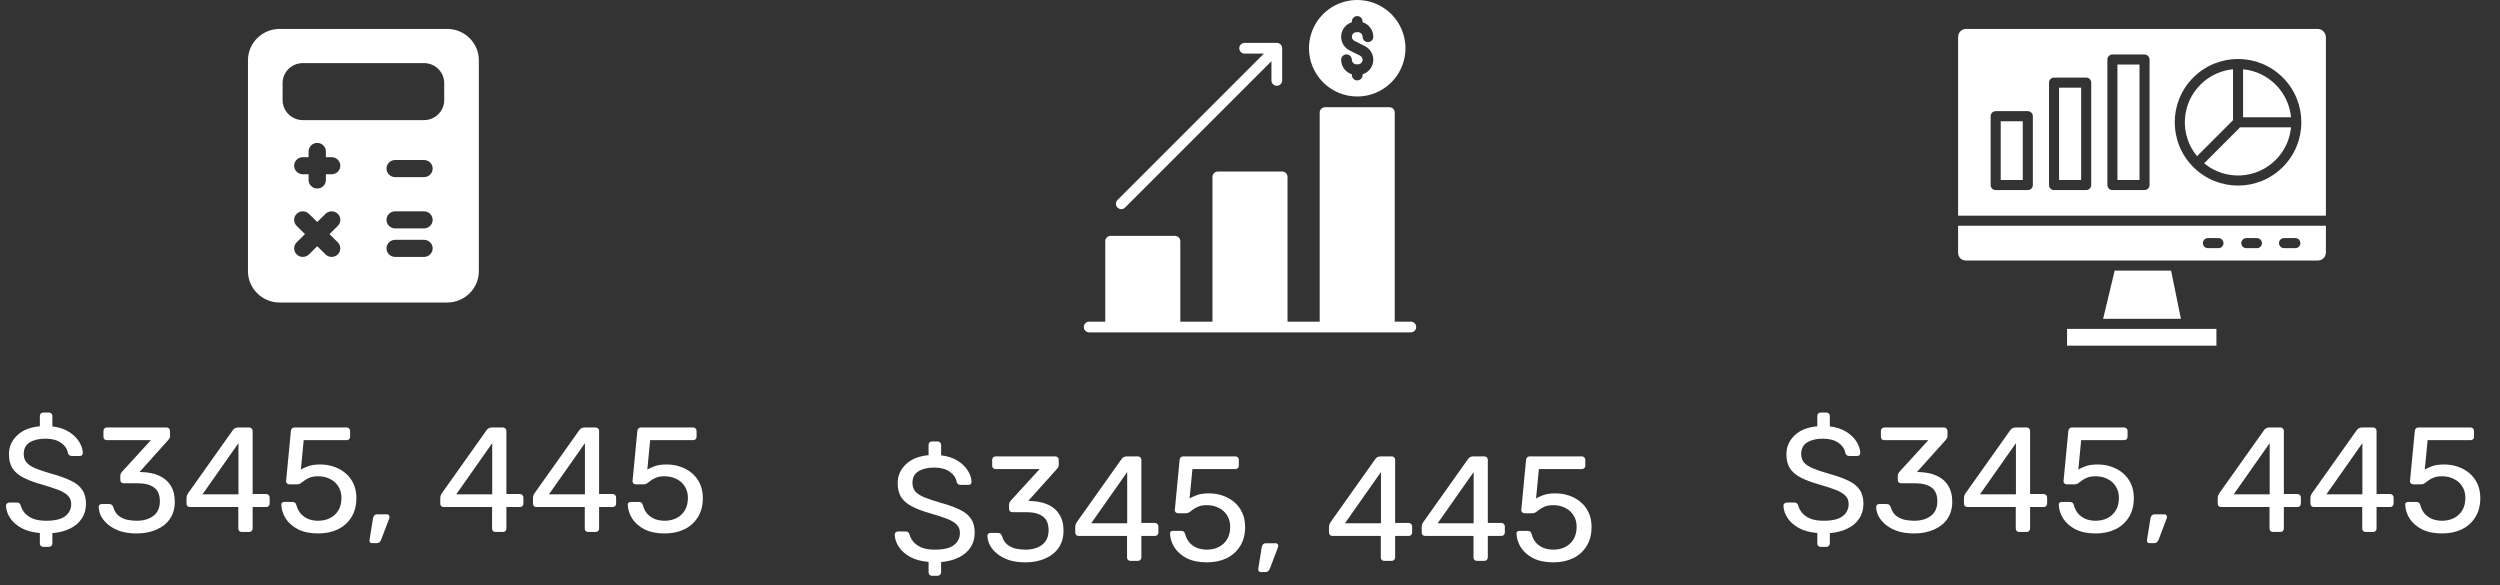
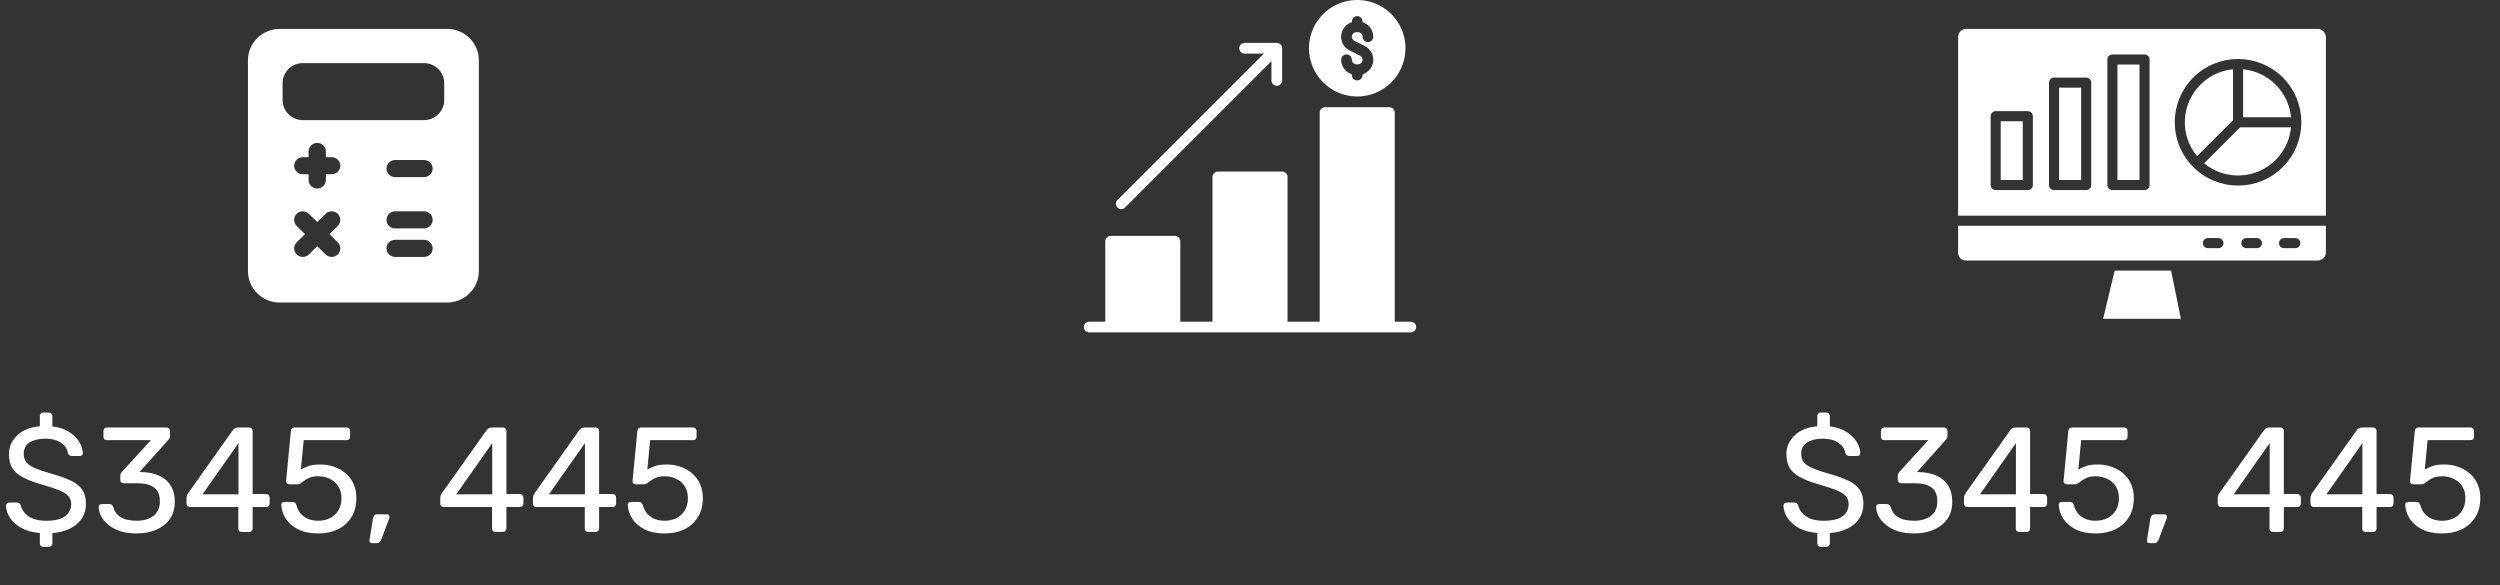
<svg xmlns="http://www.w3.org/2000/svg" width="346" height="81" viewBox="0 0 346 81" fill="none">
  <rect x="0" y="0" width="346" height="81" fill="#333333" stroke="none" />
  <path d="M61.879 4H38.713C36.289 4 34.319 5.946 34.319 8.339V37.531C34.319 39.924 36.289 41.87 38.713 41.87H61.879C64.302 41.87 66.272 39.924 66.272 37.531V8.339C66.272 5.946 64.302 4 61.879 4ZM46.749 33.538C47.217 34.001 47.217 34.75 46.749 35.213C46.516 35.443 46.209 35.558 45.902 35.558C45.595 35.558 45.289 35.443 45.055 35.211L43.905 34.077L42.755 35.213C42.522 35.443 42.215 35.558 41.908 35.558C41.601 35.558 41.295 35.443 41.061 35.211C40.593 34.749 40.593 33.999 41.061 33.537L42.21 32.402L41.06 31.266C40.592 30.804 40.592 30.054 41.06 29.592C41.528 29.13 42.287 29.13 42.755 29.592L43.905 30.728L45.055 29.592C45.523 29.13 46.282 29.13 46.751 29.592C47.219 30.054 47.219 30.804 46.751 31.266L45.6 32.402L46.749 33.538ZM45.902 24.118H45.103V24.907C45.103 25.561 44.567 26.091 43.905 26.091C43.244 26.091 42.707 25.561 42.707 24.907V24.118H41.908C41.247 24.118 40.71 23.588 40.71 22.935C40.71 22.282 41.247 21.752 41.908 21.752H42.707V20.962C42.707 20.309 43.244 19.779 43.905 19.779C44.567 19.779 45.103 20.309 45.103 20.962V21.752H45.902C46.564 21.752 47.1 22.282 47.1 22.935C47.1 23.588 46.564 24.118 45.902 24.118ZM58.683 35.558H54.689C54.028 35.558 53.491 35.028 53.491 34.375C53.491 33.721 54.028 33.191 54.689 33.191H58.683C59.345 33.191 59.882 33.721 59.882 34.375C59.882 35.028 59.345 35.558 58.683 35.558ZM58.683 31.613H54.689C54.028 31.613 53.491 31.083 53.491 30.43C53.491 29.777 54.028 29.247 54.689 29.247H58.683C59.345 29.247 59.882 29.777 59.882 30.43C59.882 31.083 59.345 31.613 58.683 31.613ZM58.683 24.513H54.689C54.028 24.513 53.491 23.983 53.491 23.329C53.491 22.676 54.028 22.146 54.689 22.146H58.683C59.345 22.146 59.882 22.676 59.882 23.329C59.882 23.983 59.345 24.513 58.683 24.513ZM61.479 13.862C61.479 15.385 60.225 16.623 58.683 16.623H41.908C40.366 16.623 39.112 15.385 39.112 13.862V11.495C39.112 9.972 40.366 8.734 41.908 8.734H58.683C60.225 8.734 61.479 9.972 61.479 11.495V13.862Z" fill="white" />
  <path d="M5.99 75.687C5.839 75.687 5.722 75.638 5.639 75.542C5.557 75.46 5.515 75.349 5.515 75.212V73.766C4.51 73.683 3.663 73.456 2.974 73.084C2.286 72.698 1.763 72.237 1.405 71.7C1.047 71.163 0.854 70.591 0.826 69.986C0.826 69.875 0.868 69.779 0.95 69.696C1.047 69.6 1.157 69.552 1.281 69.552H2.334C2.499 69.552 2.623 69.593 2.706 69.676C2.789 69.758 2.844 69.855 2.871 69.965C2.954 70.295 3.126 70.626 3.388 70.956C3.649 71.273 4.021 71.542 4.503 71.762C4.999 71.969 5.632 72.072 6.403 72.072C7.588 72.072 8.455 71.865 9.006 71.452C9.571 71.025 9.853 70.461 9.853 69.758C9.853 69.276 9.702 68.891 9.399 68.602C9.109 68.299 8.662 68.03 8.056 67.796C7.45 67.562 6.665 67.307 5.701 67.032C4.696 66.743 3.863 66.426 3.202 66.082C2.541 65.737 2.045 65.31 1.714 64.801C1.398 64.291 1.239 63.644 1.239 62.859C1.239 61.854 1.611 60.993 2.355 60.277C3.098 59.547 4.152 59.12 5.515 58.996V57.571C5.515 57.434 5.557 57.323 5.639 57.241C5.722 57.144 5.839 57.096 5.99 57.096H6.775C6.913 57.096 7.023 57.144 7.106 57.241C7.202 57.323 7.25 57.434 7.25 57.571V59.017C8.173 59.127 8.944 59.382 9.564 59.781C10.184 60.181 10.652 60.642 10.969 61.165C11.285 61.689 11.45 62.198 11.464 62.694C11.464 62.79 11.43 62.887 11.361 62.983C11.292 63.066 11.182 63.107 11.03 63.107H9.936C9.839 63.107 9.736 63.08 9.626 63.024C9.529 62.969 9.454 62.866 9.399 62.715C9.316 62.15 8.999 61.675 8.448 61.289C7.898 60.904 7.181 60.711 6.3 60.711C5.405 60.711 4.675 60.883 4.111 61.227C3.56 61.572 3.284 62.109 3.284 62.839C3.284 63.307 3.415 63.699 3.677 64.016C3.938 64.319 4.352 64.587 4.916 64.822C5.481 65.056 6.218 65.303 7.126 65.565C8.228 65.868 9.13 66.192 9.832 66.536C10.535 66.867 11.051 67.287 11.382 67.796C11.726 68.292 11.898 68.932 11.898 69.717C11.898 70.502 11.705 71.184 11.32 71.762C10.948 72.34 10.411 72.802 9.708 73.146C9.02 73.49 8.201 73.704 7.25 73.786V75.212C7.25 75.349 7.202 75.46 7.106 75.542C7.023 75.638 6.913 75.687 6.775 75.687H5.99ZM18.924 73.828C18.057 73.828 17.3 73.724 16.652 73.518C16.005 73.297 15.461 73.008 15.021 72.65C14.58 72.292 14.242 71.9 14.008 71.473C13.788 71.046 13.671 70.605 13.657 70.151C13.657 70.027 13.698 69.93 13.781 69.862C13.864 69.793 13.967 69.758 14.091 69.758H15.103C15.227 69.758 15.337 69.786 15.434 69.841C15.53 69.896 15.613 70.013 15.681 70.192C15.819 70.688 16.053 71.073 16.384 71.349C16.728 71.624 17.12 71.817 17.561 71.927C18.016 72.024 18.47 72.072 18.924 72.072C19.875 72.072 20.646 71.845 21.238 71.39C21.83 70.936 22.126 70.268 22.126 69.387C22.126 68.492 21.858 67.851 21.321 67.466C20.784 67.08 20.04 66.887 19.09 66.887H17.127C16.99 66.887 16.873 66.846 16.776 66.763C16.694 66.681 16.652 66.564 16.652 66.412V65.854C16.652 65.73 16.673 65.627 16.714 65.544C16.769 65.448 16.825 65.365 16.88 65.297L20.887 60.917H14.793C14.656 60.917 14.539 60.876 14.442 60.794C14.36 60.711 14.318 60.594 14.318 60.442V59.657C14.318 59.506 14.36 59.389 14.442 59.306C14.539 59.21 14.656 59.162 14.793 59.162H23.035C23.187 59.162 23.304 59.21 23.386 59.306C23.483 59.389 23.531 59.506 23.531 59.657V60.401C23.531 60.498 23.503 60.587 23.448 60.67C23.407 60.739 23.359 60.807 23.304 60.876L19.317 65.317L19.648 65.338C20.556 65.365 21.348 65.531 22.023 65.834C22.712 66.137 23.242 66.591 23.613 67.197C23.999 67.789 24.192 68.54 24.192 69.448C24.192 70.371 23.965 71.163 23.51 71.824C23.056 72.471 22.429 72.967 21.631 73.311C20.832 73.656 19.93 73.828 18.924 73.828ZM33.458 73.621C33.32 73.621 33.203 73.58 33.107 73.497C33.024 73.401 32.983 73.284 32.983 73.146V70.171H26.29C26.153 70.171 26.035 70.13 25.939 70.048C25.857 69.951 25.815 69.834 25.815 69.696V68.87C25.815 68.815 25.829 68.732 25.857 68.622C25.898 68.498 25.96 68.374 26.042 68.251L32.239 59.513C32.404 59.279 32.659 59.162 33.004 59.162H34.491C34.629 59.162 34.739 59.21 34.821 59.306C34.918 59.389 34.966 59.499 34.966 59.637V68.374H36.825C36.976 68.374 37.093 68.423 37.176 68.519C37.273 68.602 37.321 68.712 37.321 68.85V69.696C37.321 69.834 37.273 69.951 37.176 70.048C37.093 70.13 36.983 70.171 36.846 70.171H34.966V73.146C34.966 73.284 34.918 73.401 34.821 73.497C34.739 73.58 34.629 73.621 34.491 73.621H33.458ZM28.025 68.416H33.004V61.331L28.025 68.416ZM44.036 73.828C42.948 73.828 42.025 73.642 41.268 73.27C40.524 72.884 39.953 72.389 39.553 71.783C39.168 71.177 38.961 70.536 38.934 69.862C38.92 69.738 38.955 69.641 39.037 69.573C39.12 69.504 39.223 69.469 39.347 69.469H40.462C40.586 69.469 40.697 69.497 40.793 69.552C40.889 69.607 40.965 69.724 41.02 69.903C41.158 70.412 41.378 70.832 41.681 71.163C41.998 71.48 42.356 71.714 42.755 71.865C43.168 72.003 43.595 72.072 44.036 72.072C44.628 72.072 45.165 71.955 45.647 71.721C46.143 71.473 46.535 71.115 46.825 70.647C47.114 70.165 47.258 69.586 47.258 68.912C47.258 68.292 47.114 67.762 46.825 67.321C46.549 66.867 46.163 66.522 45.668 66.288C45.186 66.04 44.642 65.916 44.036 65.916C43.581 65.916 43.21 65.971 42.92 66.082C42.631 66.192 42.383 66.323 42.177 66.474C41.984 66.626 41.805 66.756 41.64 66.867C41.488 66.977 41.316 67.032 41.123 67.032H40.049C39.925 67.032 39.815 66.99 39.719 66.908C39.622 66.811 39.581 66.701 39.595 66.577L40.256 59.678C40.27 59.513 40.318 59.389 40.4 59.306C40.497 59.21 40.621 59.162 40.772 59.162H47.981C48.119 59.162 48.229 59.21 48.312 59.306C48.408 59.389 48.456 59.499 48.456 59.637V60.442C48.456 60.594 48.408 60.711 48.312 60.794C48.229 60.876 48.119 60.917 47.981 60.917H42.032L41.64 64.987C41.833 64.863 42.142 64.718 42.569 64.553C42.996 64.374 43.581 64.284 44.325 64.284C45 64.284 45.633 64.388 46.225 64.594C46.831 64.801 47.368 65.104 47.837 65.503C48.305 65.903 48.67 66.391 48.931 66.97C49.193 67.534 49.324 68.189 49.324 68.932C49.324 69.979 49.09 70.867 48.622 71.597C48.167 72.327 47.541 72.884 46.742 73.27C45.957 73.642 45.055 73.828 44.036 73.828ZM51.471 75.17C51.361 75.17 51.272 75.129 51.203 75.046C51.148 74.964 51.127 74.861 51.141 74.737L51.616 71.783C51.644 71.617 51.699 71.48 51.781 71.37C51.878 71.246 52.015 71.184 52.194 71.184H53.578C53.675 71.184 53.751 71.218 53.806 71.287C53.874 71.356 53.909 71.438 53.909 71.535C53.909 71.645 53.881 71.755 53.826 71.865L52.752 74.695C52.697 74.833 52.621 74.943 52.525 75.026C52.442 75.122 52.318 75.17 52.153 75.17H51.471ZM68.578 73.621C68.44 73.621 68.323 73.58 68.227 73.497C68.144 73.401 68.103 73.284 68.103 73.146V70.171H61.41C61.272 70.171 61.155 70.13 61.059 70.048C60.976 69.951 60.935 69.834 60.935 69.696V68.87C60.935 68.815 60.949 68.732 60.976 68.622C61.017 68.498 61.08 68.374 61.162 68.251L67.359 59.513C67.524 59.279 67.779 59.162 68.123 59.162H69.611C69.748 59.162 69.858 59.21 69.941 59.306C70.037 59.389 70.086 59.499 70.086 59.637V68.374H71.945C72.096 68.374 72.213 68.423 72.296 68.519C72.392 68.602 72.44 68.712 72.44 68.85V69.696C72.44 69.834 72.392 69.951 72.296 70.048C72.213 70.13 72.103 70.171 71.965 70.171H70.086V73.146C70.086 73.284 70.037 73.401 69.941 73.497C69.858 73.58 69.748 73.621 69.611 73.621H68.578ZM63.145 68.416H68.123V61.331L63.145 68.416ZM81.407 73.621C81.269 73.621 81.152 73.58 81.056 73.497C80.973 73.401 80.932 73.284 80.932 73.146V70.171H74.239C74.102 70.171 73.985 70.13 73.888 70.048C73.806 69.951 73.764 69.834 73.764 69.696V68.87C73.764 68.815 73.778 68.732 73.806 68.622C73.847 68.498 73.909 68.374 73.992 68.251L80.188 59.513C80.354 59.279 80.608 59.162 80.953 59.162H82.44C82.578 59.162 82.688 59.21 82.77 59.306C82.867 59.389 82.915 59.499 82.915 59.637V68.374H84.774C84.926 68.374 85.043 68.423 85.125 68.519C85.222 68.602 85.27 68.712 85.27 68.85V69.696C85.27 69.834 85.222 69.951 85.125 70.048C85.043 70.13 84.933 70.171 84.795 70.171H82.915V73.146C82.915 73.284 82.867 73.401 82.77 73.497C82.688 73.58 82.578 73.621 82.44 73.621H81.407ZM75.975 68.416H80.953V61.331L75.975 68.416ZM91.985 73.828C90.897 73.828 89.975 73.642 89.217 73.27C88.474 72.884 87.902 72.389 87.503 71.783C87.117 71.177 86.91 70.536 86.883 69.862C86.869 69.738 86.904 69.641 86.986 69.573C87.069 69.504 87.172 69.469 87.296 69.469H88.412C88.535 69.469 88.646 69.497 88.742 69.552C88.838 69.607 88.914 69.724 88.969 69.903C89.107 70.412 89.327 70.832 89.63 71.163C89.947 71.48 90.305 71.714 90.704 71.865C91.118 72.003 91.544 72.072 91.985 72.072C92.577 72.072 93.114 71.955 93.596 71.721C94.092 71.473 94.484 71.115 94.774 70.647C95.063 70.165 95.207 69.586 95.207 68.912C95.207 68.292 95.063 67.762 94.774 67.321C94.498 66.867 94.113 66.522 93.617 66.288C93.135 66.04 92.591 65.916 91.985 65.916C91.531 65.916 91.159 65.971 90.87 66.082C90.581 66.192 90.333 66.323 90.126 66.474C89.933 66.626 89.754 66.756 89.589 66.867C89.438 66.977 89.265 67.032 89.073 67.032H87.998C87.874 67.032 87.764 66.99 87.668 66.908C87.572 66.811 87.53 66.701 87.544 66.577L88.205 59.678C88.219 59.513 88.267 59.389 88.35 59.306C88.446 59.21 88.57 59.162 88.721 59.162H95.93C96.068 59.162 96.178 59.21 96.261 59.306C96.357 59.389 96.406 59.499 96.406 59.637V60.442C96.406 60.594 96.357 60.711 96.261 60.794C96.178 60.876 96.068 60.917 95.93 60.917H89.981L89.589 64.987C89.782 64.863 90.092 64.718 90.519 64.553C90.945 64.374 91.531 64.284 92.274 64.284C92.949 64.284 93.582 64.388 94.175 64.594C94.781 64.801 95.318 65.104 95.786 65.503C96.254 65.903 96.619 66.391 96.881 66.97C97.142 67.534 97.273 68.189 97.273 68.932C97.273 69.979 97.039 70.867 96.571 71.597C96.116 72.327 95.49 72.884 94.691 73.27C93.906 73.642 93.004 73.828 91.985 73.828Z" fill="white" />
-   <path d="M128.99 79.687C128.839 79.687 128.722 79.638 128.639 79.542C128.557 79.46 128.515 79.349 128.515 79.212V77.766C127.51 77.683 126.663 77.456 125.975 77.084C125.286 76.698 124.763 76.237 124.405 75.7C124.047 75.163 123.854 74.591 123.826 73.986C123.826 73.875 123.868 73.779 123.95 73.696C124.047 73.6 124.157 73.552 124.281 73.552H125.334C125.499 73.552 125.623 73.593 125.706 73.676C125.789 73.758 125.844 73.855 125.871 73.965C125.954 74.295 126.126 74.626 126.388 74.956C126.649 75.273 127.021 75.542 127.503 75.762C127.999 75.969 128.632 76.072 129.403 76.072C130.588 76.072 131.455 75.865 132.006 75.452C132.571 75.025 132.853 74.461 132.853 73.758C132.853 73.276 132.702 72.891 132.399 72.602C132.109 72.299 131.662 72.03 131.056 71.796C130.45 71.562 129.665 71.307 128.701 71.032C127.696 70.743 126.863 70.426 126.202 70.082C125.541 69.737 125.045 69.31 124.714 68.801C124.398 68.291 124.239 67.644 124.239 66.859C124.239 65.854 124.611 64.993 125.355 64.277C126.098 63.547 127.152 63.12 128.515 62.996V61.571C128.515 61.434 128.557 61.323 128.639 61.241C128.722 61.144 128.839 61.096 128.99 61.096H129.775C129.913 61.096 130.023 61.144 130.106 61.241C130.202 61.323 130.25 61.434 130.25 61.571V63.017C131.173 63.127 131.944 63.382 132.564 63.781C133.184 64.181 133.652 64.642 133.968 65.165C134.285 65.689 134.45 66.198 134.464 66.694C134.464 66.79 134.43 66.887 134.361 66.983C134.292 67.066 134.182 67.107 134.03 67.107H132.936C132.839 67.107 132.736 67.079 132.626 67.024C132.529 66.969 132.454 66.866 132.399 66.715C132.316 66.15 131.999 65.675 131.448 65.289C130.898 64.904 130.181 64.711 129.3 64.711C128.405 64.711 127.675 64.883 127.111 65.227C126.56 65.572 126.284 66.109 126.284 66.838C126.284 67.307 126.415 67.699 126.677 68.016C126.938 68.319 127.352 68.587 127.916 68.822C128.481 69.056 129.218 69.303 130.126 69.565C131.228 69.868 132.13 70.192 132.832 70.536C133.535 70.867 134.051 71.287 134.382 71.796C134.726 72.292 134.898 72.932 134.898 73.717C134.898 74.502 134.705 75.184 134.32 75.762C133.948 76.34 133.411 76.802 132.708 77.146C132.02 77.49 131.201 77.704 130.25 77.786V79.212C130.25 79.349 130.202 79.46 130.106 79.542C130.023 79.638 129.913 79.687 129.775 79.687H128.99ZM141.925 77.828C141.057 77.828 140.3 77.724 139.652 77.518C139.005 77.297 138.461 77.008 138.02 76.65C137.58 76.292 137.242 75.9 137.008 75.473C136.788 75.046 136.671 74.605 136.657 74.151C136.657 74.027 136.698 73.93 136.781 73.862C136.864 73.793 136.967 73.758 137.091 73.758H138.103C138.227 73.758 138.337 73.786 138.434 73.841C138.53 73.896 138.613 74.013 138.681 74.192C138.819 74.688 139.053 75.073 139.384 75.349C139.728 75.624 140.121 75.817 140.561 75.927C141.016 76.024 141.47 76.072 141.925 76.072C142.875 76.072 143.646 75.845 144.238 75.39C144.83 74.936 145.126 74.268 145.126 73.387C145.126 72.492 144.858 71.851 144.321 71.466C143.784 71.08 143.04 70.887 142.09 70.887H140.127C139.99 70.887 139.873 70.846 139.776 70.763C139.694 70.681 139.652 70.564 139.652 70.412V69.854C139.652 69.73 139.673 69.627 139.714 69.544C139.769 69.448 139.824 69.365 139.88 69.297L143.887 64.918H137.793C137.656 64.918 137.539 64.876 137.442 64.794C137.359 64.711 137.318 64.594 137.318 64.442V63.657C137.318 63.506 137.359 63.389 137.442 63.306C137.539 63.21 137.656 63.162 137.793 63.162H146.035C146.187 63.162 146.304 63.21 146.386 63.306C146.483 63.389 146.531 63.506 146.531 63.657V64.401C146.531 64.498 146.503 64.587 146.448 64.67C146.407 64.739 146.359 64.807 146.304 64.876L142.317 69.317L142.647 69.338C143.556 69.365 144.348 69.531 145.023 69.834C145.712 70.137 146.242 70.591 146.614 71.197C146.999 71.789 147.192 72.54 147.192 73.448C147.192 74.371 146.965 75.163 146.51 75.824C146.056 76.471 145.429 76.967 144.631 77.311C143.832 77.656 142.93 77.828 141.925 77.828ZM156.458 77.621C156.32 77.621 156.203 77.58 156.107 77.497C156.024 77.401 155.983 77.284 155.983 77.146V74.171H149.29C149.153 74.171 149.036 74.13 148.939 74.048C148.856 73.951 148.815 73.834 148.815 73.696V72.87C148.815 72.815 148.829 72.732 148.856 72.622C148.898 72.498 148.96 72.374 149.042 72.251L155.239 63.513C155.405 63.279 155.659 63.162 156.004 63.162H157.491C157.629 63.162 157.739 63.21 157.821 63.306C157.918 63.389 157.966 63.499 157.966 63.637V72.374H159.825C159.976 72.374 160.093 72.423 160.176 72.519C160.273 72.602 160.321 72.712 160.321 72.85V73.696C160.321 73.834 160.273 73.951 160.176 74.048C160.093 74.13 159.983 74.171 159.846 74.171H157.966V77.146C157.966 77.284 157.918 77.401 157.821 77.497C157.739 77.58 157.629 77.621 157.491 77.621H156.458ZM151.025 72.416H156.004V65.331L151.025 72.416ZM167.036 77.828C165.948 77.828 165.025 77.642 164.268 77.27C163.524 76.884 162.953 76.389 162.554 75.783C162.168 75.177 161.961 74.536 161.934 73.862C161.92 73.738 161.954 73.641 162.037 73.573C162.12 73.504 162.223 73.469 162.347 73.469H163.462C163.586 73.469 163.697 73.497 163.793 73.552C163.889 73.607 163.965 73.724 164.02 73.903C164.158 74.412 164.378 74.832 164.681 75.163C164.998 75.48 165.356 75.714 165.755 75.865C166.168 76.003 166.595 76.072 167.036 76.072C167.628 76.072 168.165 75.955 168.647 75.721C169.143 75.473 169.535 75.115 169.825 74.647C170.114 74.165 170.258 73.586 170.258 72.912C170.258 72.292 170.114 71.762 169.825 71.321C169.549 70.867 169.164 70.522 168.668 70.288C168.186 70.04 167.642 69.916 167.036 69.916C166.581 69.916 166.21 69.971 165.92 70.082C165.631 70.192 165.383 70.323 165.177 70.474C164.984 70.626 164.805 70.756 164.64 70.867C164.488 70.977 164.316 71.032 164.123 71.032H163.049C162.925 71.032 162.815 70.99 162.719 70.908C162.622 70.811 162.581 70.701 162.595 70.577L163.256 63.678C163.27 63.513 163.318 63.389 163.4 63.306C163.497 63.21 163.621 63.162 163.772 63.162H170.981C171.119 63.162 171.229 63.21 171.312 63.306C171.408 63.389 171.456 63.499 171.456 63.637V64.442C171.456 64.594 171.408 64.711 171.312 64.794C171.229 64.876 171.119 64.918 170.981 64.918H165.032L164.64 68.987C164.833 68.863 165.142 68.718 165.569 68.553C165.996 68.374 166.581 68.284 167.325 68.284C168 68.284 168.633 68.388 169.225 68.594C169.831 68.801 170.368 69.104 170.837 69.503C171.305 69.903 171.67 70.391 171.931 70.97C172.193 71.534 172.324 72.189 172.324 72.932C172.324 73.979 172.09 74.867 171.622 75.597C171.167 76.327 170.541 76.884 169.742 77.27C168.957 77.642 168.055 77.828 167.036 77.828ZM174.471 79.17C174.361 79.17 174.272 79.129 174.203 79.046C174.148 78.964 174.127 78.861 174.141 78.737L174.616 75.783C174.644 75.617 174.699 75.48 174.781 75.37C174.878 75.246 175.015 75.184 175.194 75.184H176.578C176.675 75.184 176.75 75.218 176.806 75.287C176.874 75.356 176.909 75.438 176.909 75.535C176.909 75.645 176.881 75.755 176.826 75.865L175.752 78.695C175.697 78.833 175.621 78.943 175.525 79.026C175.442 79.122 175.318 79.17 175.153 79.17H174.471ZM191.578 77.621C191.44 77.621 191.323 77.58 191.227 77.497C191.144 77.401 191.103 77.284 191.103 77.146V74.171H184.41C184.272 74.171 184.155 74.13 184.059 74.048C183.976 73.951 183.935 73.834 183.935 73.696V72.87C183.935 72.815 183.949 72.732 183.976 72.622C184.017 72.498 184.079 72.374 184.162 72.251L190.359 63.513C190.524 63.279 190.779 63.162 191.123 63.162H192.61C192.748 63.162 192.858 63.21 192.941 63.306C193.037 63.389 193.086 63.499 193.086 63.637V72.374H194.945C195.096 72.374 195.213 72.423 195.296 72.519C195.392 72.602 195.44 72.712 195.44 72.85V73.696C195.44 73.834 195.392 73.951 195.296 74.048C195.213 74.13 195.103 74.171 194.965 74.171H193.086V77.146C193.086 77.284 193.037 77.401 192.941 77.497C192.858 77.58 192.748 77.621 192.61 77.621H191.578ZM186.145 72.416H191.123V65.331L186.145 72.416ZM204.407 77.621C204.269 77.621 204.152 77.58 204.056 77.497C203.973 77.401 203.932 77.284 203.932 77.146V74.171H197.239C197.102 74.171 196.985 74.13 196.888 74.048C196.806 73.951 196.764 73.834 196.764 73.696V72.87C196.764 72.815 196.778 72.732 196.806 72.622C196.847 72.498 196.909 72.374 196.992 72.251L203.188 63.513C203.354 63.279 203.608 63.162 203.953 63.162H205.44C205.578 63.162 205.688 63.21 205.77 63.306C205.867 63.389 205.915 63.499 205.915 63.637V72.374H207.774C207.926 72.374 208.043 72.423 208.125 72.519C208.222 72.602 208.27 72.712 208.27 72.85V73.696C208.27 73.834 208.222 73.951 208.125 74.048C208.043 74.13 207.932 74.171 207.795 74.171H205.915V77.146C205.915 77.284 205.867 77.401 205.77 77.497C205.688 77.58 205.578 77.621 205.44 77.621H204.407ZM198.975 72.416H203.953V65.331L198.975 72.416ZM214.985 77.828C213.897 77.828 212.975 77.642 212.217 77.27C211.474 76.884 210.902 76.389 210.503 75.783C210.117 75.177 209.911 74.536 209.883 73.862C209.869 73.738 209.904 73.641 209.986 73.573C210.069 73.504 210.172 73.469 210.296 73.469H211.412C211.536 73.469 211.646 73.497 211.742 73.552C211.838 73.607 211.914 73.724 211.969 73.903C212.107 74.412 212.327 74.832 212.63 75.163C212.947 75.48 213.305 75.714 213.704 75.865C214.118 76.003 214.544 76.072 214.985 76.072C215.577 76.072 216.114 75.955 216.596 75.721C217.092 75.473 217.485 75.115 217.774 74.647C218.063 74.165 218.207 73.586 218.207 72.912C218.207 72.292 218.063 71.762 217.774 71.321C217.498 70.867 217.113 70.522 216.617 70.288C216.135 70.04 215.591 69.916 214.985 69.916C214.531 69.916 214.159 69.971 213.87 70.082C213.58 70.192 213.333 70.323 213.126 70.474C212.933 70.626 212.754 70.756 212.589 70.867C212.437 70.977 212.265 71.032 212.073 71.032H210.998C210.875 71.032 210.764 70.99 210.668 70.908C210.572 70.811 210.53 70.701 210.544 70.577L211.205 63.678C211.219 63.513 211.267 63.389 211.35 63.306C211.446 63.21 211.57 63.162 211.721 63.162H218.93C219.068 63.162 219.178 63.21 219.261 63.306C219.357 63.389 219.406 63.499 219.406 63.637V64.442C219.406 64.594 219.357 64.711 219.261 64.794C219.178 64.876 219.068 64.918 218.93 64.918H212.981L212.589 68.987C212.782 68.863 213.092 68.718 213.519 68.553C213.945 68.374 214.531 68.284 215.274 68.284C215.949 68.284 216.583 68.388 217.175 68.594C217.781 68.801 218.318 69.104 218.786 69.503C219.254 69.903 219.619 70.391 219.881 70.97C220.142 71.534 220.273 72.189 220.273 72.932C220.273 73.979 220.039 74.867 219.571 75.597C219.116 76.327 218.49 76.884 217.691 77.27C216.906 77.642 216.004 77.828 214.985 77.828Z" fill="white" />
  <path d="M187.839 13.355C189.16 13.355 190.451 12.963 191.549 12.229C192.647 11.496 193.503 10.453 194.008 9.233C194.514 8.013 194.646 6.67 194.388 5.375C194.131 4.079 193.495 2.89 192.561 1.956C191.627 1.022 190.437 0.386 189.142 0.128C187.846 -0.129 186.504 0.003 185.284 0.508C184.064 1.014 183.021 1.87 182.287 2.968C181.553 4.066 181.162 5.357 181.162 6.677C181.164 8.448 181.868 10.145 183.12 11.397C184.371 12.649 186.069 13.353 187.839 13.355ZM188.23 7.703L186.784 6.98C186.407 6.792 186.094 6.496 185.887 6.129C185.679 5.762 185.586 5.342 185.62 4.922C185.654 4.502 185.812 4.101 186.076 3.772C186.339 3.443 186.695 3.2 187.097 3.075V2.968C187.097 2.771 187.175 2.582 187.314 2.443C187.454 2.304 187.642 2.226 187.839 2.226C188.036 2.226 188.225 2.304 188.364 2.443C188.503 2.582 188.581 2.771 188.581 2.968V3.075C189.01 3.209 189.385 3.476 189.652 3.838C189.919 4.199 190.063 4.636 190.065 5.085C190.065 5.282 189.987 5.471 189.848 5.61C189.708 5.749 189.52 5.827 189.323 5.827C189.126 5.827 188.937 5.749 188.798 5.61C188.659 5.471 188.581 5.282 188.581 5.085C188.581 4.917 188.514 4.756 188.395 4.637C188.276 4.519 188.115 4.452 187.947 4.452H187.731C187.588 4.452 187.45 4.5 187.338 4.588C187.226 4.677 187.147 4.801 187.114 4.94C187.081 5.079 187.096 5.225 187.157 5.354C187.218 5.483 187.32 5.588 187.448 5.652L188.894 6.375C189.271 6.563 189.584 6.859 189.791 7.226C189.999 7.593 190.092 8.013 190.058 8.433C190.024 8.853 189.866 9.254 189.602 9.583C189.339 9.912 188.983 10.155 188.581 10.28V10.387C188.581 10.584 188.503 10.773 188.364 10.912C188.225 11.051 188.036 11.129 187.839 11.129C187.642 11.129 187.454 11.051 187.314 10.912C187.175 10.773 187.097 10.584 187.097 10.387V10.28C186.668 10.146 186.293 9.879 186.026 9.517C185.76 9.156 185.615 8.719 185.613 8.27C185.613 8.073 185.691 7.884 185.831 7.745C185.97 7.606 186.158 7.528 186.355 7.528C186.552 7.528 186.741 7.606 186.88 7.745C187.019 7.884 187.097 8.073 187.097 8.27C187.097 8.438 187.164 8.599 187.283 8.717C187.402 8.836 187.563 8.903 187.731 8.903H187.947C188.09 8.903 188.229 8.855 188.341 8.767C188.453 8.678 188.531 8.554 188.564 8.415C188.597 8.276 188.582 8.13 188.521 8.001C188.461 7.871 188.358 7.766 188.23 7.703Z" fill="white" />
  <path d="M195.258 44.516H193.032V15.581C193.032 15.384 192.954 15.195 192.815 15.056C192.676 14.917 192.487 14.839 192.29 14.839H183.387C183.19 14.839 183.002 14.917 182.863 15.056C182.723 15.195 182.645 15.384 182.645 15.581V44.516H178.194V24.484C178.194 24.287 178.115 24.099 177.976 23.959C177.837 23.82 177.648 23.742 177.452 23.742H168.548C168.352 23.742 168.163 23.82 168.024 23.959C167.885 24.099 167.806 24.287 167.806 24.484V44.516H163.355V33.387C163.355 33.191 163.277 33.002 163.138 32.863C162.998 32.724 162.81 32.645 162.613 32.645H153.71C153.513 32.645 153.324 32.724 153.185 32.863C153.046 33.002 152.968 33.191 152.968 33.387V44.516H150.742C150.545 44.516 150.356 44.594 150.217 44.734C150.078 44.873 150 45.062 150 45.258C150 45.455 150.078 45.644 150.217 45.783C150.356 45.922 150.545 46 150.742 46H195.258C195.455 46 195.644 45.922 195.783 45.783C195.922 45.644 196 45.455 196 45.258C196 45.062 195.922 44.873 195.783 44.734C195.644 44.594 195.455 44.516 195.258 44.516Z" fill="white" />
  <path d="M155.718 28.718L175.968 8.469V11.129C175.968 11.326 176.046 11.515 176.185 11.654C176.324 11.793 176.513 11.871 176.71 11.871C176.906 11.871 177.095 11.793 177.234 11.654C177.373 11.515 177.452 11.326 177.452 11.129V6.677C177.451 6.481 177.372 6.293 177.233 6.154C177.094 6.015 176.906 5.936 176.71 5.936H172.258C172.061 5.936 171.873 6.014 171.733 6.153C171.594 6.292 171.516 6.481 171.516 6.677C171.516 6.874 171.594 7.063 171.733 7.202C171.873 7.341 172.061 7.419 172.258 7.419H174.919L154.669 27.669C154.598 27.738 154.542 27.819 154.503 27.91C154.464 28 154.443 28.098 154.442 28.196C154.442 28.295 154.46 28.392 154.498 28.484C154.535 28.575 154.59 28.658 154.66 28.727C154.729 28.797 154.812 28.852 154.903 28.89C154.995 28.927 155.092 28.945 155.191 28.945C155.289 28.944 155.387 28.923 155.477 28.884C155.568 28.846 155.65 28.789 155.718 28.718Z" fill="white" />
  <path d="M251.99 75.687C251.839 75.687 251.722 75.638 251.639 75.542C251.557 75.46 251.515 75.349 251.515 75.212V73.766C250.51 73.683 249.663 73.456 248.975 73.084C248.286 72.698 247.763 72.237 247.405 71.7C247.047 71.163 246.854 70.591 246.826 69.986C246.826 69.875 246.868 69.779 246.95 69.696C247.047 69.6 247.157 69.552 247.281 69.552H248.334C248.499 69.552 248.623 69.593 248.706 69.676C248.789 69.758 248.844 69.855 248.871 69.965C248.954 70.295 249.126 70.626 249.388 70.956C249.649 71.273 250.021 71.542 250.503 71.762C250.999 71.969 251.632 72.072 252.403 72.072C253.588 72.072 254.455 71.865 255.006 71.452C255.571 71.025 255.853 70.461 255.853 69.758C255.853 69.276 255.702 68.891 255.399 68.602C255.109 68.299 254.662 68.03 254.056 67.796C253.45 67.562 252.665 67.307 251.701 67.032C250.696 66.743 249.863 66.426 249.202 66.082C248.541 65.737 248.045 65.31 247.714 64.801C247.398 64.291 247.239 63.644 247.239 62.859C247.239 61.854 247.611 60.993 248.355 60.277C249.098 59.547 250.152 59.12 251.515 58.996V57.571C251.515 57.434 251.557 57.323 251.639 57.241C251.722 57.144 251.839 57.096 251.99 57.096H252.775C252.913 57.096 253.023 57.144 253.106 57.241C253.202 57.323 253.25 57.434 253.25 57.571V59.017C254.173 59.127 254.944 59.382 255.564 59.781C256.184 60.181 256.652 60.642 256.968 61.165C257.285 61.689 257.45 62.198 257.464 62.694C257.464 62.79 257.43 62.887 257.361 62.983C257.292 63.066 257.182 63.107 257.03 63.107H255.936C255.839 63.107 255.736 63.08 255.626 63.024C255.529 62.969 255.454 62.866 255.399 62.715C255.316 62.15 254.999 61.675 254.448 61.289C253.898 60.904 253.181 60.711 252.3 60.711C251.405 60.711 250.675 60.883 250.111 61.227C249.56 61.572 249.284 62.109 249.284 62.839C249.284 63.307 249.415 63.699 249.677 64.016C249.938 64.319 250.352 64.587 250.916 64.822C251.481 65.056 252.218 65.303 253.126 65.565C254.228 65.868 255.13 66.192 255.832 66.536C256.535 66.867 257.051 67.287 257.382 67.796C257.726 68.292 257.898 68.932 257.898 69.717C257.898 70.502 257.705 71.184 257.32 71.762C256.948 72.34 256.411 72.802 255.708 73.146C255.02 73.49 254.201 73.704 253.25 73.786V75.212C253.25 75.349 253.202 75.46 253.106 75.542C253.023 75.638 252.913 75.687 252.775 75.687H251.99ZM264.925 73.828C264.057 73.828 263.3 73.724 262.652 73.518C262.005 73.297 261.461 73.008 261.02 72.65C260.58 72.292 260.242 71.9 260.008 71.473C259.788 71.046 259.671 70.605 259.657 70.151C259.657 70.027 259.698 69.93 259.781 69.862C259.864 69.793 259.967 69.758 260.091 69.758H261.103C261.227 69.758 261.337 69.786 261.434 69.841C261.53 69.896 261.613 70.013 261.681 70.192C261.819 70.688 262.053 71.073 262.384 71.349C262.728 71.624 263.121 71.817 263.561 71.927C264.016 72.024 264.47 72.072 264.925 72.072C265.875 72.072 266.646 71.845 267.238 71.39C267.83 70.936 268.126 70.268 268.126 69.387C268.126 68.492 267.858 67.851 267.321 67.466C266.784 67.08 266.04 66.887 265.09 66.887H263.127C262.99 66.887 262.873 66.846 262.776 66.763C262.694 66.681 262.652 66.564 262.652 66.412V65.854C262.652 65.73 262.673 65.627 262.714 65.544C262.769 65.448 262.824 65.365 262.88 65.297L266.887 60.917H260.793C260.656 60.917 260.539 60.876 260.442 60.794C260.359 60.711 260.318 60.594 260.318 60.442V59.657C260.318 59.506 260.359 59.389 260.442 59.306C260.539 59.21 260.656 59.162 260.793 59.162H269.035C269.187 59.162 269.304 59.21 269.386 59.306C269.483 59.389 269.531 59.506 269.531 59.657V60.401C269.531 60.498 269.503 60.587 269.448 60.67C269.407 60.739 269.359 60.807 269.304 60.876L265.317 65.317L265.647 65.338C266.556 65.365 267.348 65.531 268.023 65.834C268.712 66.137 269.242 66.591 269.614 67.197C269.999 67.789 270.192 68.54 270.192 69.448C270.192 70.371 269.965 71.163 269.51 71.824C269.056 72.471 268.429 72.967 267.631 73.311C266.832 73.656 265.93 73.828 264.925 73.828ZM279.458 73.621C279.32 73.621 279.203 73.58 279.107 73.497C279.024 73.401 278.983 73.284 278.983 73.146V70.171H272.29C272.153 70.171 272.036 70.13 271.939 70.048C271.856 69.951 271.815 69.834 271.815 69.696V68.87C271.815 68.815 271.829 68.732 271.856 68.622C271.898 68.498 271.96 68.374 272.042 68.251L278.239 59.513C278.405 59.279 278.659 59.162 279.004 59.162H280.491C280.629 59.162 280.739 59.21 280.821 59.306C280.918 59.389 280.966 59.499 280.966 59.637V68.374H282.825C282.976 68.374 283.093 68.423 283.176 68.519C283.273 68.602 283.321 68.712 283.321 68.85V69.696C283.321 69.834 283.273 69.951 283.176 70.048C283.093 70.13 282.983 70.171 282.846 70.171H280.966V73.146C280.966 73.284 280.918 73.401 280.821 73.497C280.739 73.58 280.629 73.621 280.491 73.621H279.458ZM274.025 68.416H279.004V61.331L274.025 68.416ZM290.036 73.828C288.948 73.828 288.025 73.642 287.268 73.27C286.524 72.884 285.953 72.389 285.554 71.783C285.168 71.177 284.961 70.536 284.934 69.862C284.92 69.738 284.954 69.641 285.037 69.573C285.12 69.504 285.223 69.469 285.347 69.469H286.462C286.586 69.469 286.697 69.497 286.793 69.552C286.889 69.607 286.965 69.724 287.02 69.903C287.158 70.412 287.378 70.832 287.681 71.163C287.998 71.48 288.356 71.714 288.755 71.865C289.168 72.003 289.595 72.072 290.036 72.072C290.628 72.072 291.165 71.955 291.647 71.721C292.143 71.473 292.535 71.115 292.825 70.647C293.114 70.165 293.258 69.586 293.258 68.912C293.258 68.292 293.114 67.762 292.825 67.321C292.549 66.867 292.164 66.522 291.668 66.288C291.186 66.04 290.642 65.916 290.036 65.916C289.581 65.916 289.21 65.971 288.92 66.082C288.631 66.192 288.383 66.323 288.177 66.474C287.984 66.626 287.805 66.756 287.64 66.867C287.488 66.977 287.316 67.032 287.123 67.032H286.049C285.925 67.032 285.815 66.99 285.719 66.908C285.622 66.811 285.581 66.701 285.595 66.577L286.256 59.678C286.27 59.513 286.318 59.389 286.4 59.306C286.497 59.21 286.621 59.162 286.772 59.162H293.981C294.119 59.162 294.229 59.21 294.312 59.306C294.408 59.389 294.456 59.499 294.456 59.637V60.442C294.456 60.594 294.408 60.711 294.312 60.794C294.229 60.876 294.119 60.917 293.981 60.917H288.032L287.64 64.987C287.833 64.863 288.142 64.718 288.569 64.553C288.996 64.374 289.581 64.284 290.325 64.284C291 64.284 291.633 64.388 292.225 64.594C292.831 64.801 293.368 65.104 293.837 65.503C294.305 65.903 294.67 66.391 294.931 66.97C295.193 67.534 295.324 68.189 295.324 68.932C295.324 69.979 295.09 70.867 294.622 71.597C294.167 72.327 293.541 72.884 292.742 73.27C291.957 73.642 291.055 73.828 290.036 73.828ZM297.471 75.17C297.361 75.17 297.272 75.129 297.203 75.046C297.148 74.964 297.127 74.861 297.141 74.737L297.616 71.783C297.644 71.617 297.699 71.48 297.781 71.37C297.878 71.246 298.015 71.184 298.194 71.184H299.578C299.675 71.184 299.75 71.218 299.806 71.287C299.874 71.356 299.909 71.438 299.909 71.535C299.909 71.645 299.881 71.755 299.826 71.865L298.752 74.695C298.697 74.833 298.621 74.943 298.525 75.026C298.442 75.122 298.318 75.17 298.153 75.17H297.471ZM314.578 73.621C314.44 73.621 314.323 73.58 314.227 73.497C314.144 73.401 314.103 73.284 314.103 73.146V70.171H307.41C307.272 70.171 307.155 70.13 307.059 70.048C306.976 69.951 306.935 69.834 306.935 69.696V68.87C306.935 68.815 306.949 68.732 306.976 68.622C307.017 68.498 307.079 68.374 307.162 68.251L313.359 59.513C313.524 59.279 313.779 59.162 314.123 59.162H315.61C315.748 59.162 315.858 59.21 315.941 59.306C316.037 59.389 316.086 59.499 316.086 59.637V68.374H317.945C318.096 68.374 318.213 68.423 318.296 68.519C318.392 68.602 318.44 68.712 318.44 68.85V69.696C318.44 69.834 318.392 69.951 318.296 70.048C318.213 70.13 318.103 70.171 317.965 70.171H316.086V73.146C316.086 73.284 316.037 73.401 315.941 73.497C315.858 73.58 315.748 73.621 315.61 73.621H314.578ZM309.145 68.416H314.123V61.331L309.145 68.416ZM327.407 73.621C327.269 73.621 327.152 73.58 327.056 73.497C326.973 73.401 326.932 73.284 326.932 73.146V70.171H320.239C320.102 70.171 319.985 70.13 319.888 70.048C319.806 69.951 319.764 69.834 319.764 69.696V68.87C319.764 68.815 319.778 68.732 319.806 68.622C319.847 68.498 319.909 68.374 319.992 68.251L326.188 59.513C326.354 59.279 326.608 59.162 326.953 59.162H328.44C328.578 59.162 328.688 59.21 328.77 59.306C328.867 59.389 328.915 59.499 328.915 59.637V68.374H330.774C330.926 68.374 331.043 68.423 331.125 68.519C331.222 68.602 331.27 68.712 331.27 68.85V69.696C331.27 69.834 331.222 69.951 331.125 70.048C331.043 70.13 330.932 70.171 330.795 70.171H328.915V73.146C328.915 73.284 328.867 73.401 328.77 73.497C328.688 73.58 328.578 73.621 328.44 73.621H327.407ZM321.975 68.416H326.953V61.331L321.975 68.416ZM337.985 73.828C336.897 73.828 335.975 73.642 335.217 73.27C334.474 72.884 333.902 72.389 333.503 71.783C333.117 71.177 332.911 70.536 332.883 69.862C332.869 69.738 332.904 69.641 332.986 69.573C333.069 69.504 333.172 69.469 333.296 69.469H334.412C334.536 69.469 334.646 69.497 334.742 69.552C334.838 69.607 334.914 69.724 334.969 69.903C335.107 70.412 335.327 70.832 335.63 71.163C335.947 71.48 336.305 71.714 336.704 71.865C337.118 72.003 337.544 72.072 337.985 72.072C338.577 72.072 339.114 71.955 339.596 71.721C340.092 71.473 340.485 71.115 340.774 70.647C341.063 70.165 341.207 69.586 341.207 68.912C341.207 68.292 341.063 67.762 340.774 67.321C340.498 66.867 340.113 66.522 339.617 66.288C339.135 66.04 338.591 65.916 337.985 65.916C337.531 65.916 337.159 65.971 336.87 66.082C336.58 66.192 336.333 66.323 336.126 66.474C335.933 66.626 335.754 66.756 335.589 66.867C335.437 66.977 335.265 67.032 335.073 67.032H333.998C333.875 67.032 333.764 66.99 333.668 66.908C333.572 66.811 333.53 66.701 333.544 66.577L334.205 59.678C334.219 59.513 334.267 59.389 334.35 59.306C334.446 59.21 334.57 59.162 334.721 59.162H341.93C342.068 59.162 342.178 59.21 342.261 59.306C342.357 59.389 342.406 59.499 342.406 59.637V60.442C342.406 60.594 342.357 60.711 342.261 60.794C342.178 60.876 342.068 60.917 341.93 60.917H335.981L335.589 64.987C335.782 64.863 336.092 64.718 336.519 64.553C336.945 64.374 337.531 64.284 338.274 64.284C338.949 64.284 339.583 64.388 340.175 64.594C340.781 64.801 341.318 65.104 341.786 65.503C342.254 65.903 342.619 66.391 342.881 66.97C343.142 67.534 343.273 68.189 343.273 68.932C343.273 69.979 343.039 70.867 342.571 71.597C342.116 72.327 341.49 72.884 340.691 73.27C339.906 73.642 339.004 73.828 337.985 73.828Z" fill="white" />
-   <path d="M286.082 45.518H306.752V47.841H286.082V45.518Z" fill="white" />
  <path fill-rule="evenodd" clip-rule="evenodd" d="M271 29.848H321.903V5.183C321.903 4.554 321.408 4 320.773 4H272.13C271.434 4 271 4.526 271 5.183V29.848ZM315.941 10.73C319.36 14.148 319.366 19.694 315.941 23.117C312.518 26.54 306.974 26.536 303.555 23.12L303.552 23.117L303.549 23.114C300.127 19.689 300.135 14.145 303.552 10.728C306.971 7.313 312.516 7.306 315.941 10.73ZM314.955 11.717C316.133 12.895 316.914 14.473 317.079 16.227H310.443V9.592C312.199 9.756 313.776 10.537 314.955 11.717ZM309.05 9.592V16.635L304.069 21.616C301.648 18.69 301.856 14.4 304.538 11.717C306.588 9.669 309.007 9.604 309.05 9.592ZM305.054 22.602L310.035 17.621H317.079C316.914 19.377 316.133 20.953 314.955 22.131C312.265 24.821 307.976 25.018 305.054 22.602ZM279.952 16.78V24.913H276.899V16.78H279.952ZM280.65 15.385C281.035 15.385 281.347 15.697 281.347 16.081V25.61C281.347 25.994 281.035 26.307 280.65 26.307H276.201C275.817 26.307 275.504 25.994 275.504 25.61V16.081C275.504 15.697 275.817 15.385 276.201 15.385H280.65ZM288.03 12.131V24.913H284.976V12.131H288.03ZM288.727 10.736C289.111 10.736 289.424 11.048 289.424 11.432V25.61C289.424 25.994 289.111 26.307 288.727 26.307H284.279C283.895 26.307 283.583 25.994 283.583 25.61V11.432C283.583 11.048 283.895 10.736 284.279 10.736H288.727ZM296.107 8.935V24.913H293.053V8.935H296.107ZM296.805 7.54C297.19 7.54 297.502 7.852 297.502 8.237V25.61C297.502 25.994 297.19 26.307 296.805 26.307H292.356C291.972 26.307 291.66 25.994 291.66 25.61V8.238C291.66 7.854 291.972 7.542 292.356 7.542H296.805V7.54Z" fill="white" />
  <path fill-rule="evenodd" clip-rule="evenodd" d="M321.903 31.243H271V34.923C271 35.594 271.426 36.054 272.13 36.054H320.773C321.416 36.054 321.903 35.566 321.903 34.923V31.243ZM307.037 32.952C307.421 32.952 307.733 33.264 307.733 33.648C307.733 34.033 307.421 34.345 307.037 34.345H305.571C305.187 34.345 304.874 34.033 304.874 33.648C304.874 33.264 305.187 32.952 305.571 32.952H307.037ZM312.358 32.952C312.742 32.952 313.054 33.264 313.054 33.648C313.054 34.033 312.742 34.345 312.358 34.345H310.892C310.508 34.345 310.195 34.033 310.195 33.648C310.195 33.264 310.508 32.952 310.892 32.952H312.358ZM316.109 32.952H317.677C318.062 32.952 318.374 33.264 318.374 33.648C318.374 34.033 318.062 34.345 317.677 34.345H316.109C315.724 34.345 315.412 34.033 315.412 33.648C315.412 33.264 315.724 32.952 316.109 32.952Z" fill="white" />
  <path fill-rule="evenodd" clip-rule="evenodd" d="M300.477 37.448H292.671L291.072 44.123H301.837L300.477 37.448Z" fill="white" />
</svg>